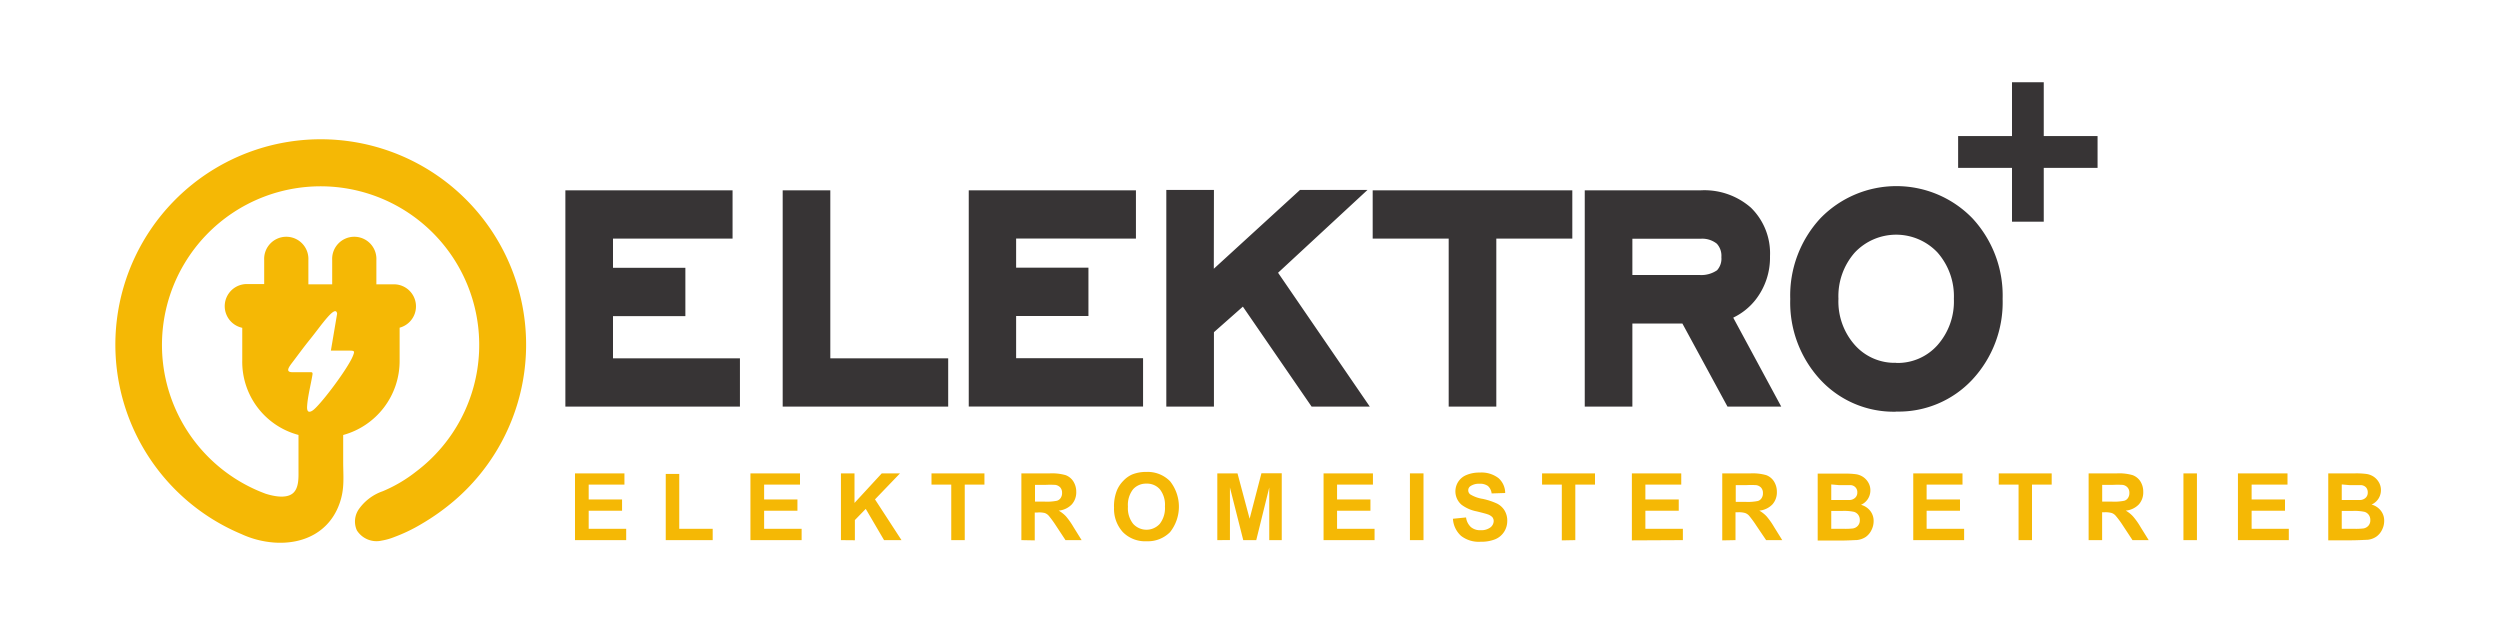
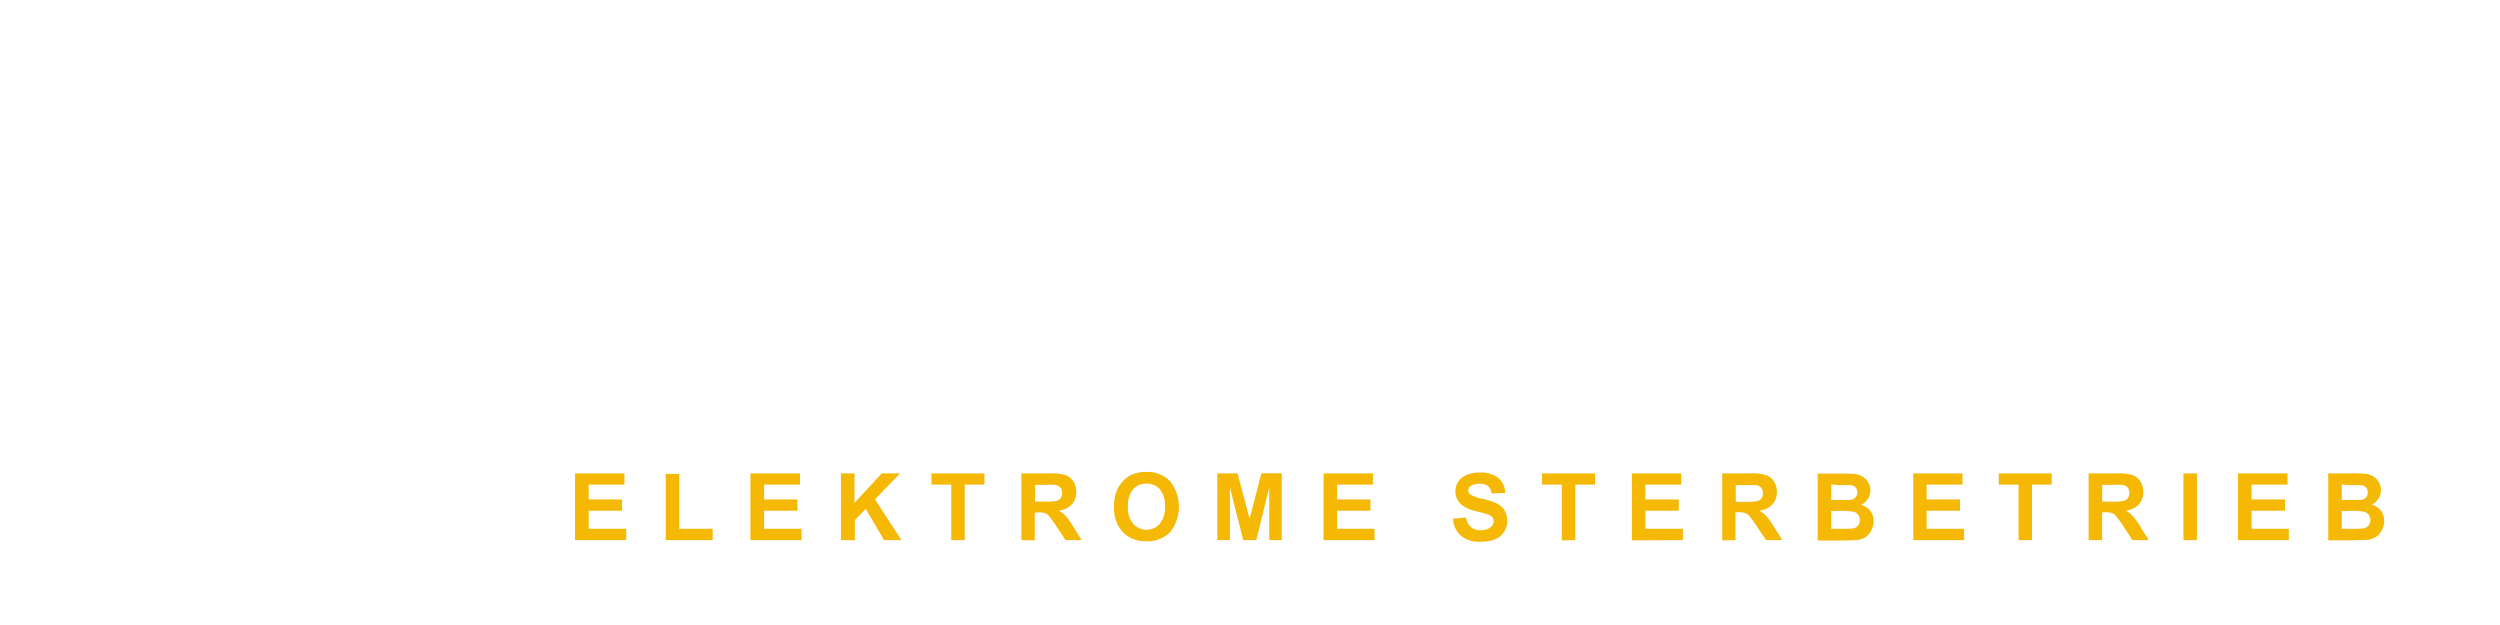
<svg xmlns="http://www.w3.org/2000/svg" id="Layer_1" data-name="Layer 1" viewBox="0 0 400 100">
  <defs>
    <style>.cls-1,.cls-3{fill:#f5b805;}.cls-2{fill:#373435;}.cls-2,.cls-3{fill-rule:evenodd;}</style>
  </defs>
  <path class="cls-1" d="M92,86.42V75.74h7.91v1.8H94.19v2.37h5.34v1.81H94.19v2.89h6v1.81Zm14.52,0V75.83h2.16v8.78h5.35v1.81Zm13.55,0V75.74H128v1.8h-5.74v2.37h5.33v1.81h-5.33v2.89h6v1.81Zm14.48,0V75.74h2.17v4.73l4.36-4.73H144l-4,4.16,4.24,6.52h-2.79l-2.93-5-1.74,1.79v3.23Zm17.65,0V77.54h-3.16v-1.8h8.47v1.8h-3.15v8.88Zm11.22,0V75.74H168a7.9,7.9,0,0,1,2.49.28,2.49,2.49,0,0,1,1.24,1,3.08,3.08,0,0,1,.47,1.68,2.89,2.89,0,0,1-.71,2,3.35,3.35,0,0,1-2.1,1,5.11,5.11,0,0,1,1.15.9,11.8,11.8,0,0,1,1.22,1.73l1.3,2.09h-2.58l-1.54-2.34a16.64,16.64,0,0,0-1.14-1.56,1.54,1.54,0,0,0-.65-.44A3.63,3.63,0,0,0,166,82h-.44v4.46Zm2.16-6.16h1.59a7.91,7.91,0,0,0,1.94-.14,1.05,1.05,0,0,0,.6-.45,1.35,1.35,0,0,0,.22-.8,1.28,1.28,0,0,0-.28-.87,1.33,1.33,0,0,0-.82-.42,15.29,15.29,0,0,0-1.57,0H165.6v2.72Zm12.66.88a6.89,6.89,0,0,1,.49-2.74,4.91,4.91,0,0,1,1-1.47,4.39,4.39,0,0,1,1.38-1,5.86,5.86,0,0,1,2.3-.42A5,5,0,0,1,187.21,77a6.56,6.56,0,0,1,0,8.14,5,5,0,0,1-3.76,1.46,5,5,0,0,1-3.79-1.46,5.51,5.51,0,0,1-1.41-4Zm2.23-.07a4,4,0,0,0,.84,2.75,2.88,2.88,0,0,0,4.25,0,4.1,4.1,0,0,0,.83-2.79,4,4,0,0,0-.81-2.74,2.71,2.71,0,0,0-2.14-.91,2.77,2.77,0,0,0-2.16.92,4.06,4.06,0,0,0-.81,2.76Zm14.3,5.35V75.74H198L199.94,83l1.89-7.28h3.25V86.42h-2V78L201,86.42h-2.08L196.79,78v8.41Zm17,0V75.74h7.9v1.8h-5.74v2.37h5.34v1.81h-5.34v2.89h6v1.81ZM232.47,83l2.1-.21a2.54,2.54,0,0,0,.77,1.54,2.25,2.25,0,0,0,1.56.5,2.4,2.4,0,0,0,1.56-.44,1.32,1.32,0,0,0,.53-1,1,1,0,0,0-.22-.65,1.86,1.86,0,0,0-.78-.46c-.25-.09-.82-.24-1.72-.46a5.86,5.86,0,0,1-2.42-1.06,2.82,2.82,0,0,1,.81-4.77,5.29,5.29,0,0,1,2.1-.38,4.45,4.45,0,0,1,3,.89,3.19,3.19,0,0,1,1.07,2.38l-2.17.07a1.87,1.87,0,0,0-.59-1.19,2.13,2.13,0,0,0-1.35-.36,2.41,2.41,0,0,0-1.46.39.79.79,0,0,0-.34.67.8.8,0,0,0,.32.64,5.41,5.41,0,0,0,2,.72,10.86,10.86,0,0,1,2.32.77,3,3,0,0,1,1.17,1.09,3.11,3.11,0,0,1,.43,1.7,3.17,3.17,0,0,1-.51,1.72,3.08,3.08,0,0,1-1.44,1.19,6.06,6.06,0,0,1-2.33.39,4.61,4.61,0,0,1-3.11-.94A4,4,0,0,1,232.47,83Zm17.42,3.46V77.54h-3.16v-1.8h8.47v1.8h-3.15v8.88Zm11.21,0V75.74H269v1.8h-5.74v2.37h5.34v1.81h-5.34v2.89h6v1.81Zm14.46,0V75.74h4.54a7.9,7.9,0,0,1,2.49.28,2.49,2.49,0,0,1,1.24,1,3.08,3.08,0,0,1,.47,1.68,2.89,2.89,0,0,1-.71,2,3.35,3.35,0,0,1-2.1,1,5.11,5.11,0,0,1,1.15.9,11.8,11.8,0,0,1,1.22,1.73l1.3,2.09h-2.58L281,84.08a16.64,16.64,0,0,0-1.14-1.56,1.54,1.54,0,0,0-.65-.44,3.63,3.63,0,0,0-1.09-.12h-.44v4.46Zm2.16-6.16h1.59a7.91,7.91,0,0,0,1.94-.14,1.05,1.05,0,0,0,.6-.45,1.35,1.35,0,0,0,.22-.8,1.28,1.28,0,0,0-.28-.87,1.33,1.33,0,0,0-.82-.42,15.29,15.29,0,0,0-1.57,0h-1.68v2.72Zm13.11-4.52h4.27a12.45,12.45,0,0,1,1.89.1,2.83,2.83,0,0,1,1.12.44,2.71,2.71,0,0,1,.82.89,2.41,2.41,0,0,1,.33,1.25,2.51,2.51,0,0,1-1.5,2.31,2.8,2.8,0,0,1,1.5,1,2.57,2.57,0,0,1,.52,1.61,3.12,3.12,0,0,1-.34,1.42,2.86,2.86,0,0,1-.92,1.11,3.13,3.13,0,0,1-1.45.5c-.36,0-1.23.07-2.6.08h-3.64ZM293,77.51V80h1.42c.83,0,1.36,0,1.56,0a1.35,1.35,0,0,0,.87-.38,1.11,1.11,0,0,0,.32-.83,1.11,1.11,0,0,0-1.09-1.17c-.21,0-.83,0-1.84,0Zm0,4.24v2.86h2a10.65,10.65,0,0,0,1.48-.06,1.37,1.37,0,0,0,.78-.43,1.29,1.29,0,0,0,.31-.91,1.37,1.37,0,0,0-.24-.82,1.31,1.31,0,0,0-.67-.49,7.43,7.43,0,0,0-1.91-.15Zm13.12,4.67V75.74H314v1.8h-5.74v2.37h5.34v1.81h-5.34v2.89h6v1.81Zm16.85,0V77.54H319.8v-1.8h8.47v1.8h-3.15v8.88Zm11.21,0V75.74h4.55a7.79,7.79,0,0,1,2.48.28,2.51,2.51,0,0,1,1.25,1,3.07,3.07,0,0,1,.46,1.68,2.88,2.88,0,0,1-.7,2,3.35,3.35,0,0,1-2.1,1,4.83,4.83,0,0,1,1.14.9,11,11,0,0,1,1.23,1.73l1.3,2.09H341.2l-1.54-2.34a14.48,14.48,0,0,0-1.15-1.56,1.51,1.51,0,0,0-.64-.44,3.7,3.7,0,0,0-1.1-.12h-.43v4.46Zm2.17-6.16h1.59a7.91,7.91,0,0,0,1.94-.14,1.05,1.05,0,0,0,.6-.45,1.35,1.35,0,0,0,.22-.8,1.24,1.24,0,0,0-.29-.87,1.27,1.27,0,0,0-.81-.42,15.29,15.29,0,0,0-1.57,0h-1.68v2.72Zm13,6.16V75.74h2.16V86.42Zm8.72,0V75.74H366v1.8h-5.74v2.37h5.34v1.81h-5.34v2.89h5.95v1.81Zm14.45-10.68h4.27a12.45,12.45,0,0,1,1.89.1,2.83,2.83,0,0,1,1.12.44,2.71,2.71,0,0,1,.82.89,2.41,2.41,0,0,1,.33,1.25,2.51,2.51,0,0,1-1.5,2.31,2.8,2.8,0,0,1,1.5,1,2.57,2.57,0,0,1,.52,1.61,3.12,3.12,0,0,1-.34,1.42,2.8,2.8,0,0,1-.93,1.11,3,3,0,0,1-1.44.5c-.36,0-1.23.07-2.6.08h-3.64V75.74Zm2.16,1.77V80h1.42c.83,0,1.36,0,1.56,0a1.35,1.35,0,0,0,.87-.38,1.11,1.11,0,0,0,.31-.83,1.17,1.17,0,0,0-.27-.8,1.19,1.19,0,0,0-.81-.37c-.21,0-.83,0-1.84,0Zm0,4.24v2.86h2a10.65,10.65,0,0,0,1.48-.06,1.37,1.37,0,0,0,.78-.43,1.29,1.29,0,0,0,.31-.91,1.37,1.37,0,0,0-.24-.82,1.31,1.31,0,0,0-.67-.49,7.43,7.43,0,0,0-1.91-.15Z" />
-   <polygon class="cls-2" points="321.92 21.77 321.92 13.16 327 13.16 327 21.77 335.61 21.77 335.61 26.86 327 26.86 327 35.47 321.92 35.47 321.92 26.86 313.3 26.86 313.3 21.77 321.92 21.77" />
-   <path class="cls-3" d="M63.94,52.43c0,1.76,0,3.52,0,5.28A12.28,12.28,0,0,1,54.91,69.6v4.28c0,2.44.26,4.29-.58,6.67-1.61,4.55-5.75,6.58-10.43,6.26a15.15,15.15,0,0,1-5.28-1.36A32.86,32.86,0,1,1,72.81,80a36.28,36.28,0,0,1-5.38,3.84,26.1,26.1,0,0,1-4.33,2.08,9.66,9.66,0,0,1-2,.57,3.72,3.72,0,0,1-4-1.63,3.46,3.46,0,0,1,.35-3.44,7.78,7.78,0,0,1,3.78-2.82,22.87,22.87,0,0,0,5.35-3.15A25.38,25.38,0,1,0,42.51,79c1.18.37,3.14.81,4.25,0s1-2.63,1-3.87V69.59a12.1,12.1,0,0,1-9-11.88V52.45a3.54,3.54,0,0,1,.87-7h2.64V41.61a3.54,3.54,0,1,1,7.07,0v3.88h3.81V41.61a3.54,3.54,0,1,1,7.07,0v3.88H63a3.53,3.53,0,0,1,.94,6.94ZM49,59.55H46.78c-1.24,0-.48-.93.07-1.66.69-.9,1.65-2.23,2.7-3.53,1.81-2.23,4.15-5.77,4.39-4.17l-1,5.91h2.9c.44,0,.69,0,.79.16s-.29,1-.43,1.26c-1.31,2.49-5.07,7.38-6.14,8.13-.54.38-1,.37-.92-.67.08-1.48.6-3.48.85-5,.08-.49-.12-.42-.47-.43Z" />
-   <polygon class="cls-1" points="225.59 86.42 225.59 75.74 227.76 75.74 227.76 86.42 225.59 86.42" />
-   <path class="cls-2" d="M303.4,58.07A8.52,8.52,0,0,0,310,55.22a10.53,10.53,0,0,0,2.62-7.4A10.6,10.6,0,0,0,310,40.4a9.1,9.1,0,0,0-13.23,0,10.55,10.55,0,0,0-2.62,7.4,10.49,10.49,0,0,0,2.62,7.4,8.5,8.5,0,0,0,6.61,2.85ZM261.18,44h10.74a4.45,4.45,0,0,0,2.81-.76,2.76,2.76,0,0,0,.69-2.1,2.85,2.85,0,0,0-.73-2.15,3.74,3.74,0,0,0-2.59-.79H261.18V44Zm42.21,21.87a16,16,0,0,1-12.15-5.13,18.18,18.18,0,0,1-4.8-12.9,18.17,18.17,0,0,1,4.83-12.92,16.94,16.94,0,0,1,24.31,0,18.16,18.16,0,0,1,4.84,12.9,18.14,18.14,0,0,1-4.84,12.91A16.12,16.12,0,0,1,303.39,65.85Zm-26.05-15L285,65.06h-8.6l-7.22-13.3h-8v13.3h-7.62V30.45h18.59a11.29,11.29,0,0,1,8,2.78A10.21,10.21,0,0,1,283.2,41a10.94,10.94,0,0,1-2.34,7,10.05,10.05,0,0,1-3.52,2.81ZM231.79,38.18H219.63V30.45h31.94v7.73H239.41V65.06h-7.62V38.18ZM194.21,43,208,30.39h10.8L204.49,43.64l14.68,21.42h-9.31l-11-16-4.63,4.09V65.06h-7.62V30.39h7.62Zm-31.63-4.84v4.67h11.57v7.73H162.58v6.75h20.31v7.73H155V30.45h26.75v7.73ZM132.85,57.33h18.86v7.73H125.23V30.45h7.62V57.33ZM98.08,38.18v4.67h11.58v7.73H98.08v6.75h20.31v7.73H90.46V30.45h26.75v7.73Z" />
</svg>